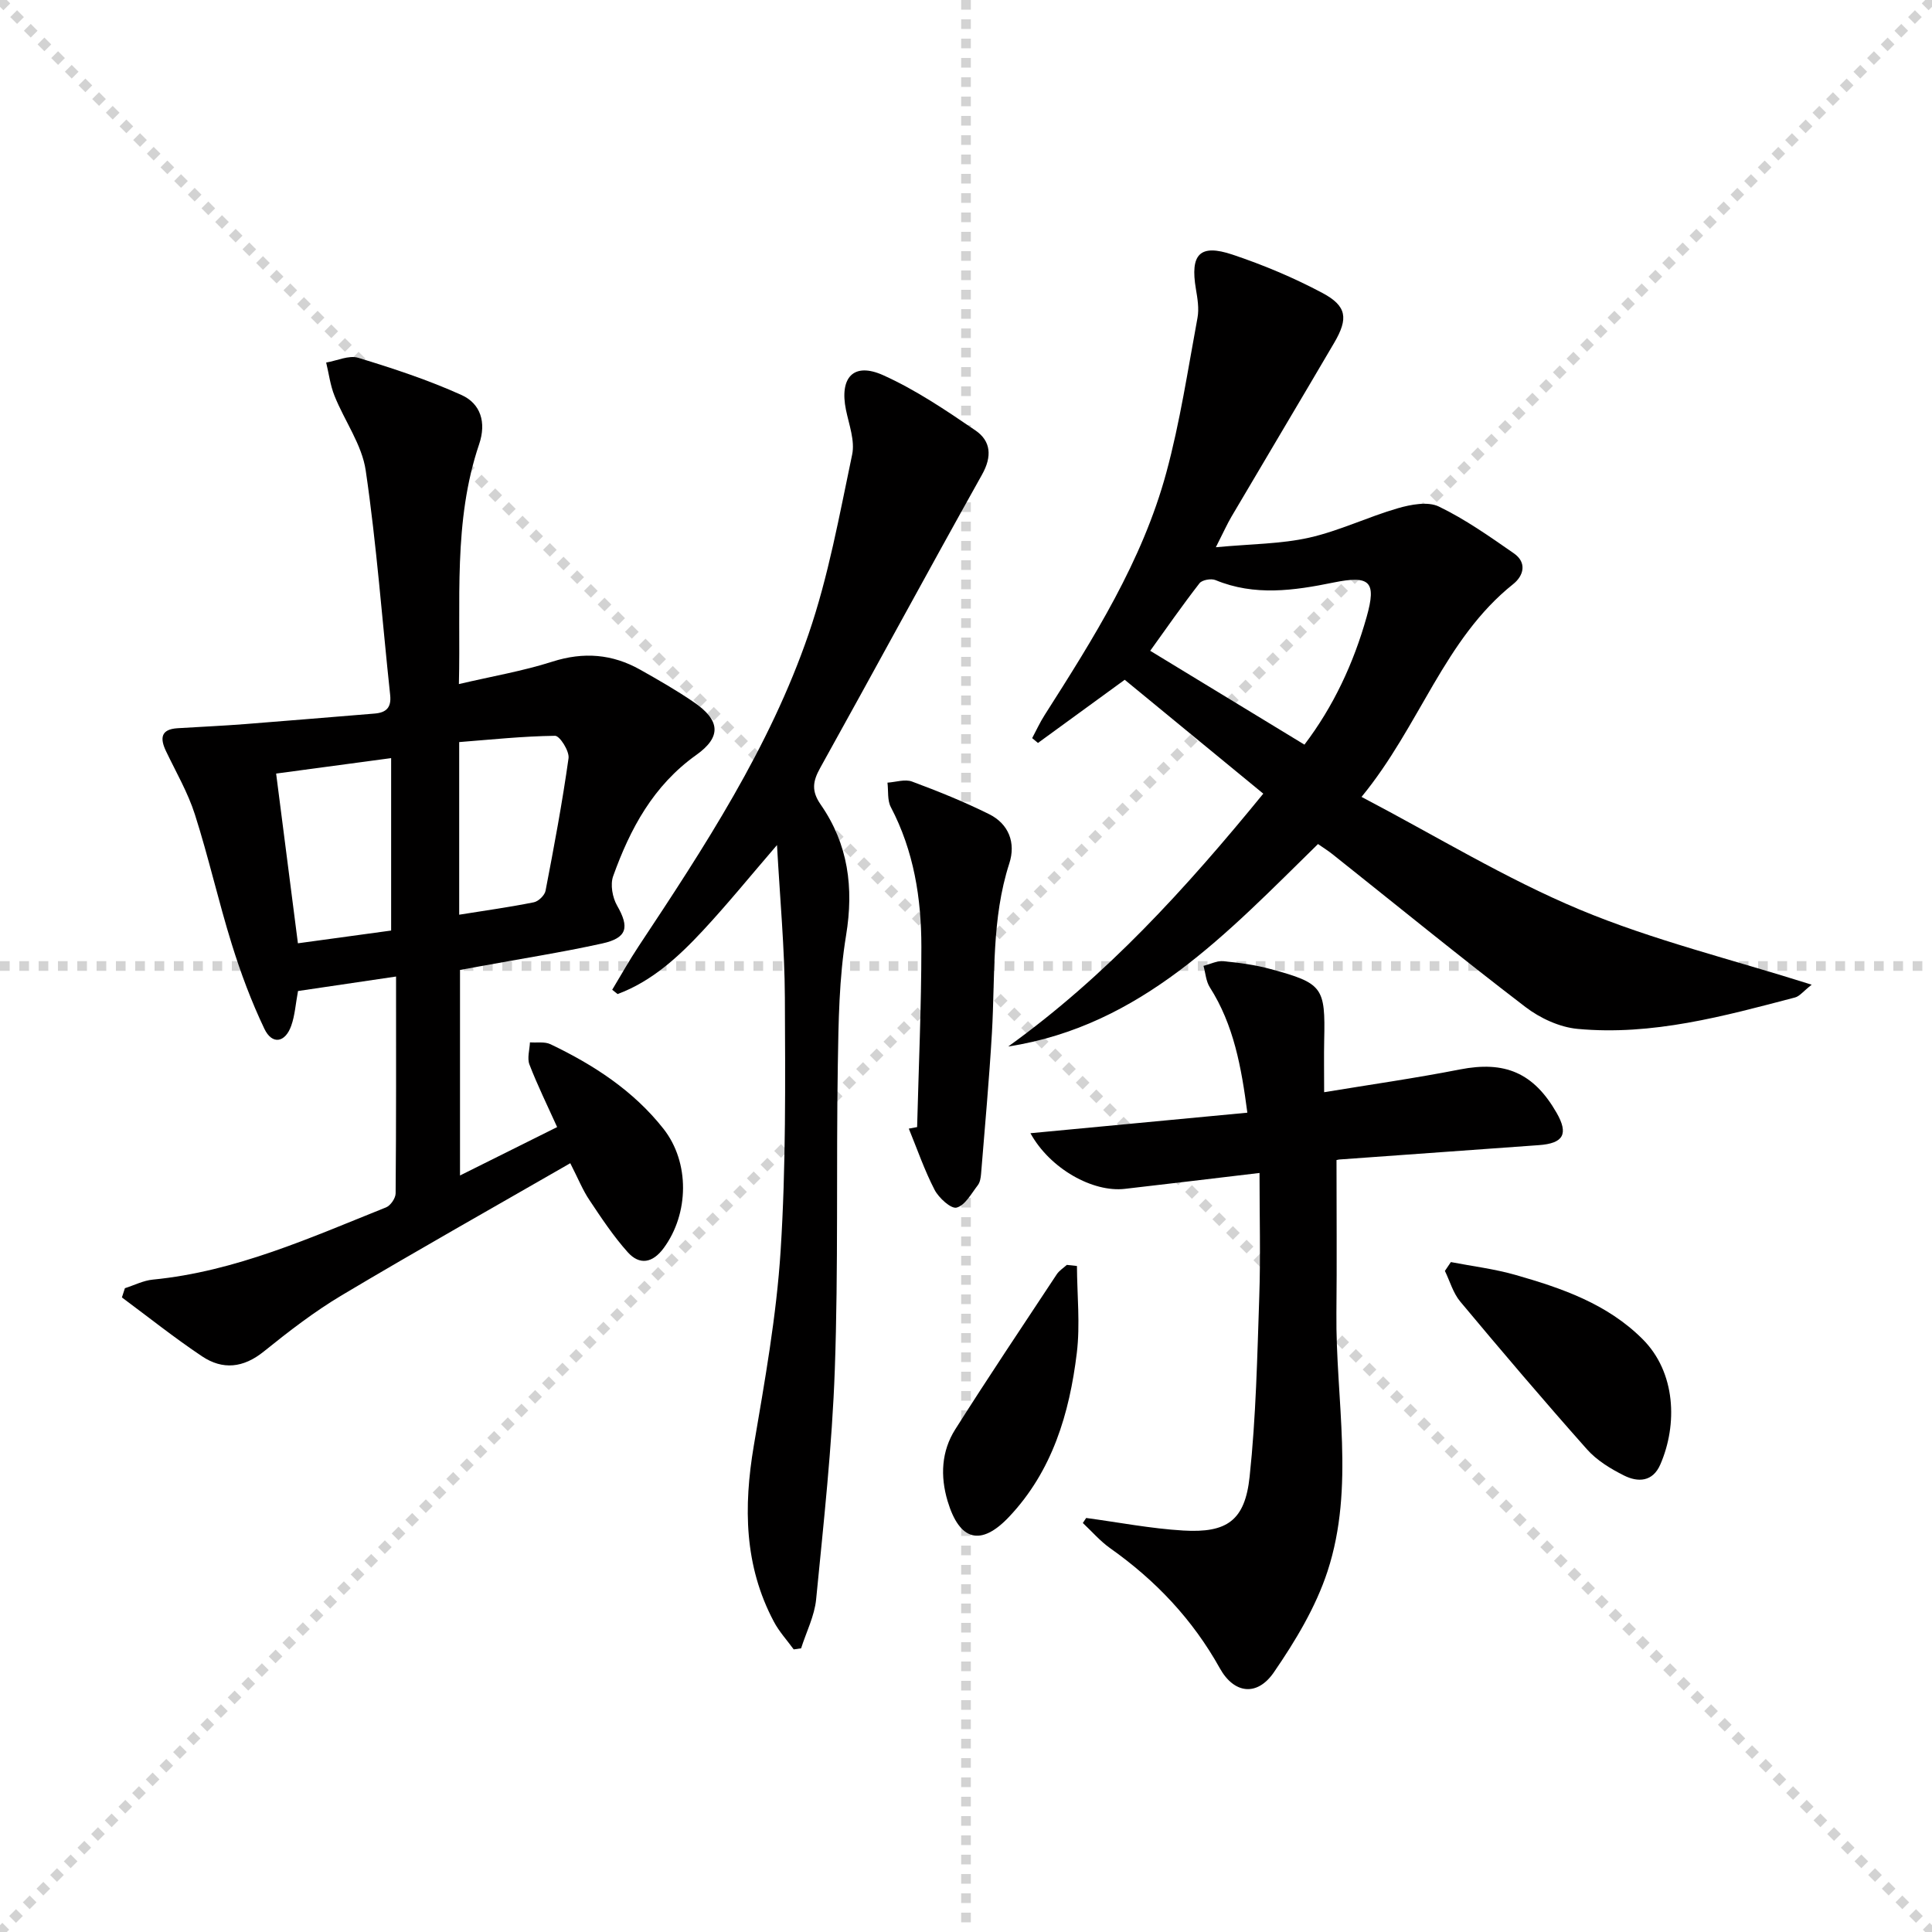
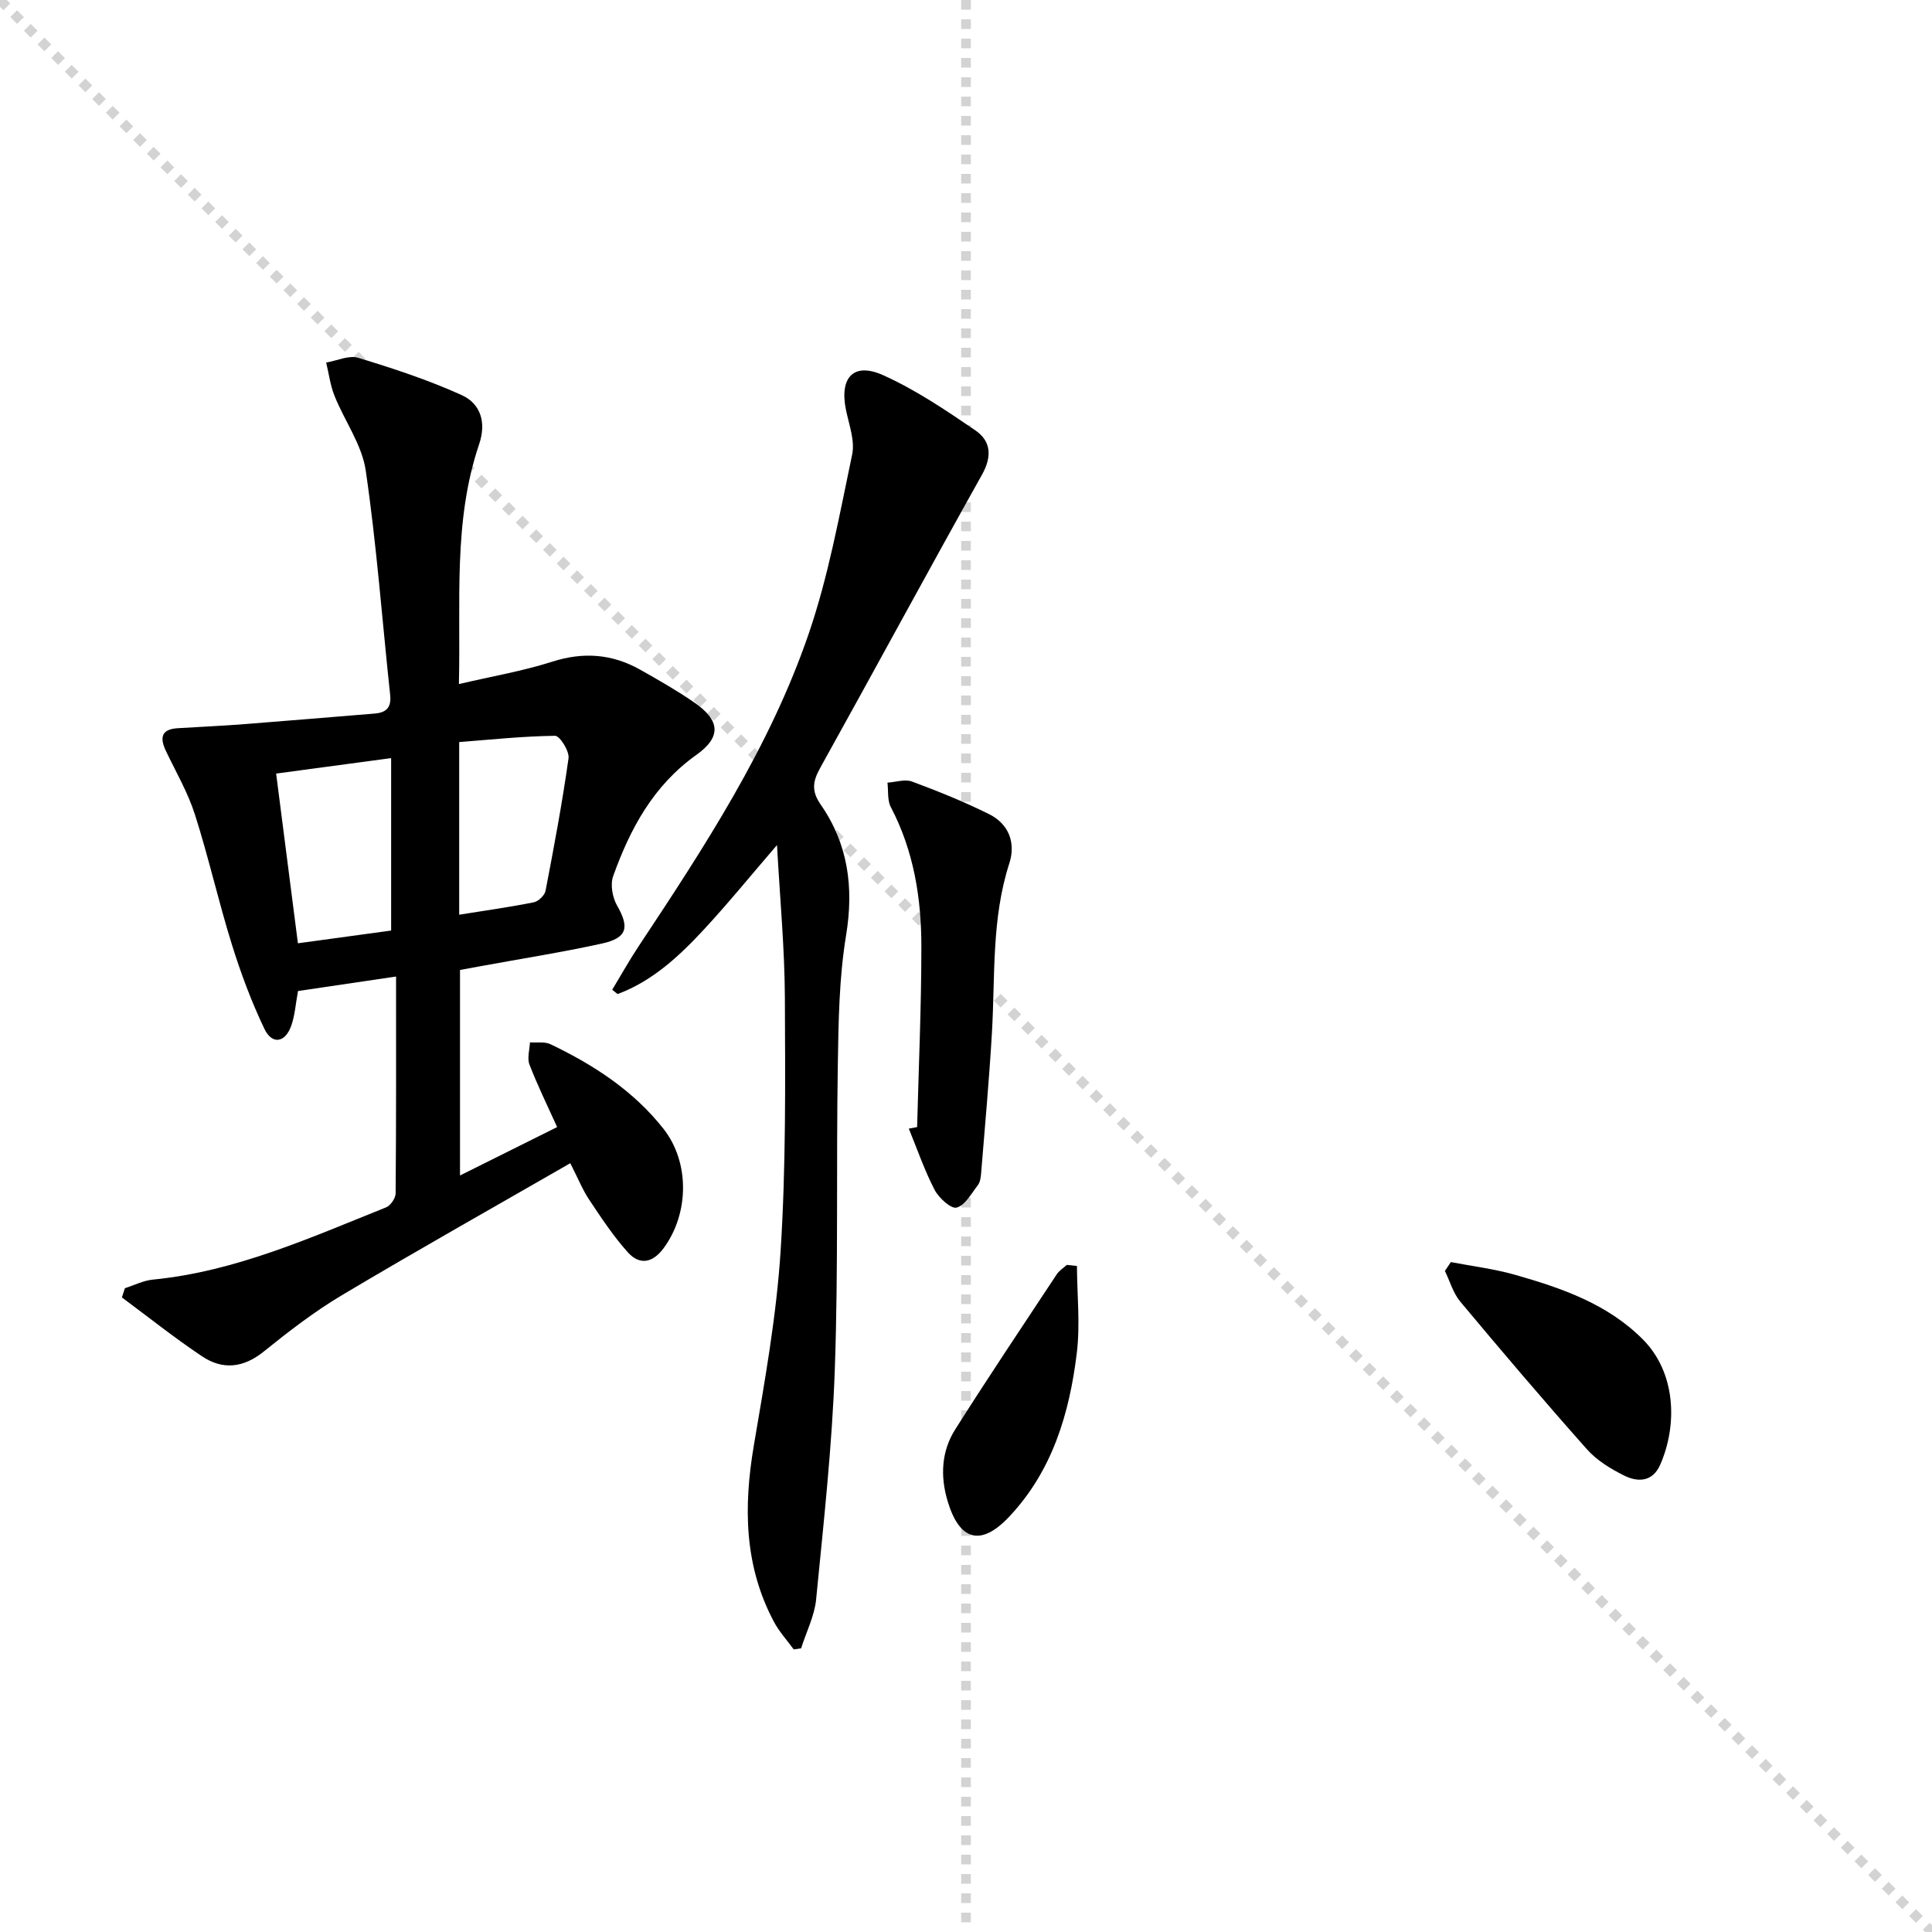
<svg xmlns="http://www.w3.org/2000/svg" enable-background="new 0 0 400 400" viewBox="0 0 400 400">
  <g stroke="lightgray" stroke-dasharray="1,1" stroke-width="1" transform="scale(2, 2)">
    <line x1="0" y1="0" x2="200" y2="200" />
-     <line x1="200" y1="0" x2="0" y2="200" />
    <line x1="100" y1="0" x2="100" y2="200" />
-     <line x1="0" y1="100" x2="200" y2="100" />
  </g>
  <g fill="#010000">
    <path d="m118.07 240.83c-16.02 9.22-31.77 18.08-47.29 27.33-5.69 3.39-11 7.49-16.17 11.66-4.23 3.41-8.5 3.85-12.78.99-5.7-3.81-11.08-8.1-16.59-12.19.21-.64.41-1.27.62-1.91 1.92-.61 3.81-1.59 5.77-1.78 17.14-1.67 32.62-8.68 48.31-14.96.92-.37 1.96-1.89 1.97-2.89.13-14.8.09-29.6.09-44.9-7.13 1.05-13.76 2.03-20.3 3-.5 2.68-.64 5.04-1.4 7.18-1.25 3.54-3.96 3.99-5.56.65-2.7-5.66-4.91-11.59-6.77-17.58-2.76-8.87-4.79-17.96-7.62-26.81-1.45-4.54-3.91-8.76-5.98-13.1-1.28-2.68-1.09-4.53 2.39-4.75 4.64-.29 9.28-.49 13.92-.85 8.94-.69 17.88-1.46 26.83-2.18 2.43-.19 3.55-1.21 3.27-3.84-1.66-15.5-2.8-31.07-5.06-46.48-.78-5.35-4.38-10.26-6.46-15.46-.88-2.18-1.17-4.59-1.73-6.9 2.23-.37 4.7-1.57 6.64-.98 7.24 2.2 14.49 4.59 21.38 7.7 3.94 1.78 5.19 5.64 3.65 10.19-5.41 15.96-3.78 32.48-4.19 49.66 6.86-1.61 13.24-2.69 19.34-4.64 6.47-2.07 12.42-1.59 18.21 1.67 3.76 2.12 7.52 4.27 11.08 6.71 5.45 3.73 5.82 7.16.51 10.94-8.89 6.33-13.68 15.27-17.2 25.08-.63 1.75-.15 4.42.81 6.1 2.58 4.49 2.13 6.7-3.09 7.85-8.41 1.85-16.93 3.18-25.4 4.74-1.28.24-2.57.47-4.03.74v42.55c6.88-3.43 13.43-6.69 20.11-10.02-2.05-4.54-4.08-8.66-5.73-12.94-.51-1.32.03-3.05.1-4.6 1.43.11 3.05-.19 4.26.39 8.94 4.27 17.17 9.62 23.38 17.5 5.49 6.97 5.3 17.57.06 24.69-2.29 3.12-5 3.61-7.46.86-2.96-3.31-5.45-7.07-7.92-10.78-1.38-2.04-2.3-4.37-3.97-7.64zm-37.09-48.17c0-12.09 0-23.7 0-35.7-8.66 1.16-16.26 2.18-23.81 3.2 1.55 12.06 2.99 23.34 4.51 35.14 6.79-.93 13.3-1.82 19.3-2.64zm14.09-3.28c5.43-.87 10.47-1.57 15.45-2.57.96-.19 2.25-1.44 2.43-2.39 1.76-9.12 3.47-18.25 4.76-27.44.2-1.47-1.82-4.65-2.79-4.64-6.65.08-13.29.79-19.85 1.3z" />
-     <path d="m272.88 174.75c-18.82 18.42-36.52 37.62-64.14 41.92 20.23-14.55 36.74-32.67 52.81-52.35-9.69-7.97-19.14-15.74-28.69-23.58-6.32 4.6-12.14 8.84-17.96 13.08-.4-.33-.8-.67-1.2-1 .86-1.6 1.61-3.27 2.59-4.79 10.11-15.87 20.2-31.82 25.18-50.17 2.85-10.5 4.47-21.34 6.46-32.07.35-1.9 0-4-.33-5.95-1.22-7.19.78-9.4 7.56-7.13 6.4 2.14 12.71 4.79 18.66 7.96 5.05 2.7 5.35 5.27 2.43 10.27-7.06 12.04-14.22 24.02-21.3 36.05-.89 1.52-1.61 3.14-3.22 6.31 7.34-.69 13.47-.67 19.31-1.98 6.26-1.41 12.17-4.3 18.36-6.09 2.69-.78 6.22-1.45 8.49-.36 5.47 2.64 10.53 6.21 15.55 9.7 2.71 1.89 2.06 4.59-.15 6.36-14.31 11.42-19.27 29.29-31.4 44.06 15.5 8.13 29.82 16.92 45.14 23.32 15.16 6.34 31.33 10.26 48.06 15.56-1.77 1.4-2.5 2.39-3.43 2.64-14.77 3.88-29.58 7.95-45.05 6.51-3.73-.35-7.76-2.22-10.78-4.53-13.48-10.31-26.64-21.04-39.92-31.61-.9-.72-1.88-1.33-3.03-2.13zm-34.74-40.01c10.79 6.56 21.21 12.91 31.93 19.43 6.02-7.93 10.17-16.84 12.88-26.45 2.06-7.32.73-8.66-6.88-7.11-8.18 1.67-16.32 2.84-24.42-.51-.9-.37-2.77-.04-3.31.66-3.64 4.69-7.03 9.57-10.2 13.98z" />
    <path d="m164.33 341.49c-1.39-1.91-3.03-3.69-4.12-5.76-6.14-11.56-6.28-23.75-4.15-36.38 2.27-13.4 4.7-26.87 5.56-40.4 1.11-17.42.96-34.94.88-52.41-.05-10.24-1.02-20.48-1.63-31.58-5.49 6.37-10.25 12.24-15.38 17.75-5.06 5.43-10.53 10.46-17.62 13.1-.37-.3-.75-.59-1.12-.89 1.81-2.99 3.51-6.05 5.44-8.96 13.62-20.54 27.16-41.21 35.21-64.66 4.13-12.02 6.4-24.7 9.03-37.19.6-2.87-.65-6.18-1.28-9.24-1.38-6.71 1.56-9.95 7.7-7.19 6.73 3.03 12.98 7.25 19.11 11.44 3.2 2.19 3.48 5.37 1.35 9.16-11.29 20.17-22.27 40.51-33.5 60.71-1.55 2.79-1.85 4.78.12 7.61 5.67 8.17 6.87 17.14 5.24 27.07-1.45 8.81-1.57 17.88-1.71 26.84-.34 20.99.12 42-.62 62.98-.56 15.91-2.32 31.79-3.87 47.65-.34 3.44-2.04 6.75-3.11 10.13-.5.07-1.02.15-1.53.22z" />
-     <path d="m224.88 314.28c6.7.9 13.37 2.2 20.09 2.6 9.08.54 12.79-2.08 13.75-11.14 1.32-12.37 1.58-24.86 2-37.32.28-8.27.05-16.55.05-25.57-10.22 1.21-19.05 2.28-27.89 3.29-6.59.76-15.46-4.12-19.54-11.52 15.17-1.43 29.83-2.82 44.91-4.25-1.24-9.45-2.81-18.17-7.77-25.96-.8-1.25-.89-2.95-1.31-4.44 1.38-.35 2.8-1.09 4.14-.96 3.29.31 6.61.76 9.78 1.63 10.79 2.93 11.32 3.77 11.07 14.72-.07 3.31-.01 6.62-.01 10.77 9.64-1.59 18.92-2.91 28.1-4.71 9.29-1.82 15.26.66 20.03 8.98 2.51 4.38 1.43 6.33-3.69 6.69-13.76.98-27.52 1.97-41.27 2.97-.47.03-.92.27-.61.18 0 10.75.09 21.17-.02 31.58-.19 17.86 3.89 36-1.84 53.5-2.43 7.42-6.66 14.44-11.12 20.93-3.47 5.04-8.24 4.42-11.17-.84-5.63-10.12-13.31-18.22-22.7-24.86-2.08-1.47-3.79-3.47-5.67-5.23.24-.35.46-.69.69-1.04z" />
    <path d="m189.88 233.35c.32-12.45.88-24.9.88-37.34 0-10.03-1.56-19.83-6.33-28.92-.74-1.41-.48-3.35-.69-5.05 1.71-.11 3.62-.77 5.08-.23 5.41 2.01 10.79 4.18 15.96 6.75 4.09 2.03 5.56 5.95 4.19 10.19-3.71 11.46-2.92 23.31-3.6 35.05-.57 9.76-1.46 19.49-2.25 29.24-.07.81-.21 1.75-.68 2.35-1.33 1.72-2.62 4.16-4.38 4.63-1.15.31-3.69-2-4.56-3.67-2.1-4.06-3.6-8.43-5.34-12.68.58-.11 1.15-.21 1.72-.32z" />
    <path d="m300.39 261.3c4.45.86 9 1.41 13.34 2.65 9.6 2.74 19.01 5.97 26.35 13.3 6.9 6.89 7.27 17.68 3.67 25.96-1.57 3.62-4.63 3.72-7.51 2.28-2.78-1.39-5.64-3.13-7.67-5.42-8.92-10.04-17.63-20.28-26.24-30.59-1.48-1.77-2.14-4.21-3.18-6.35.42-.61.83-1.22 1.24-1.83z" />
    <path d="m222.97 262.11c.03 6.01.69 12.1-.03 18.02-1.52 12.51-5.07 24.44-14.02 33.91-5.86 6.2-10.27 4.97-12.73-3.26-1.54-5.16-1.29-10.31 1.58-14.84 6.84-10.81 13.97-21.44 21.02-32.11.51-.77 1.38-1.31 2.09-1.95.69.07 1.39.15 2.09.23z" />
  </g>
</svg>